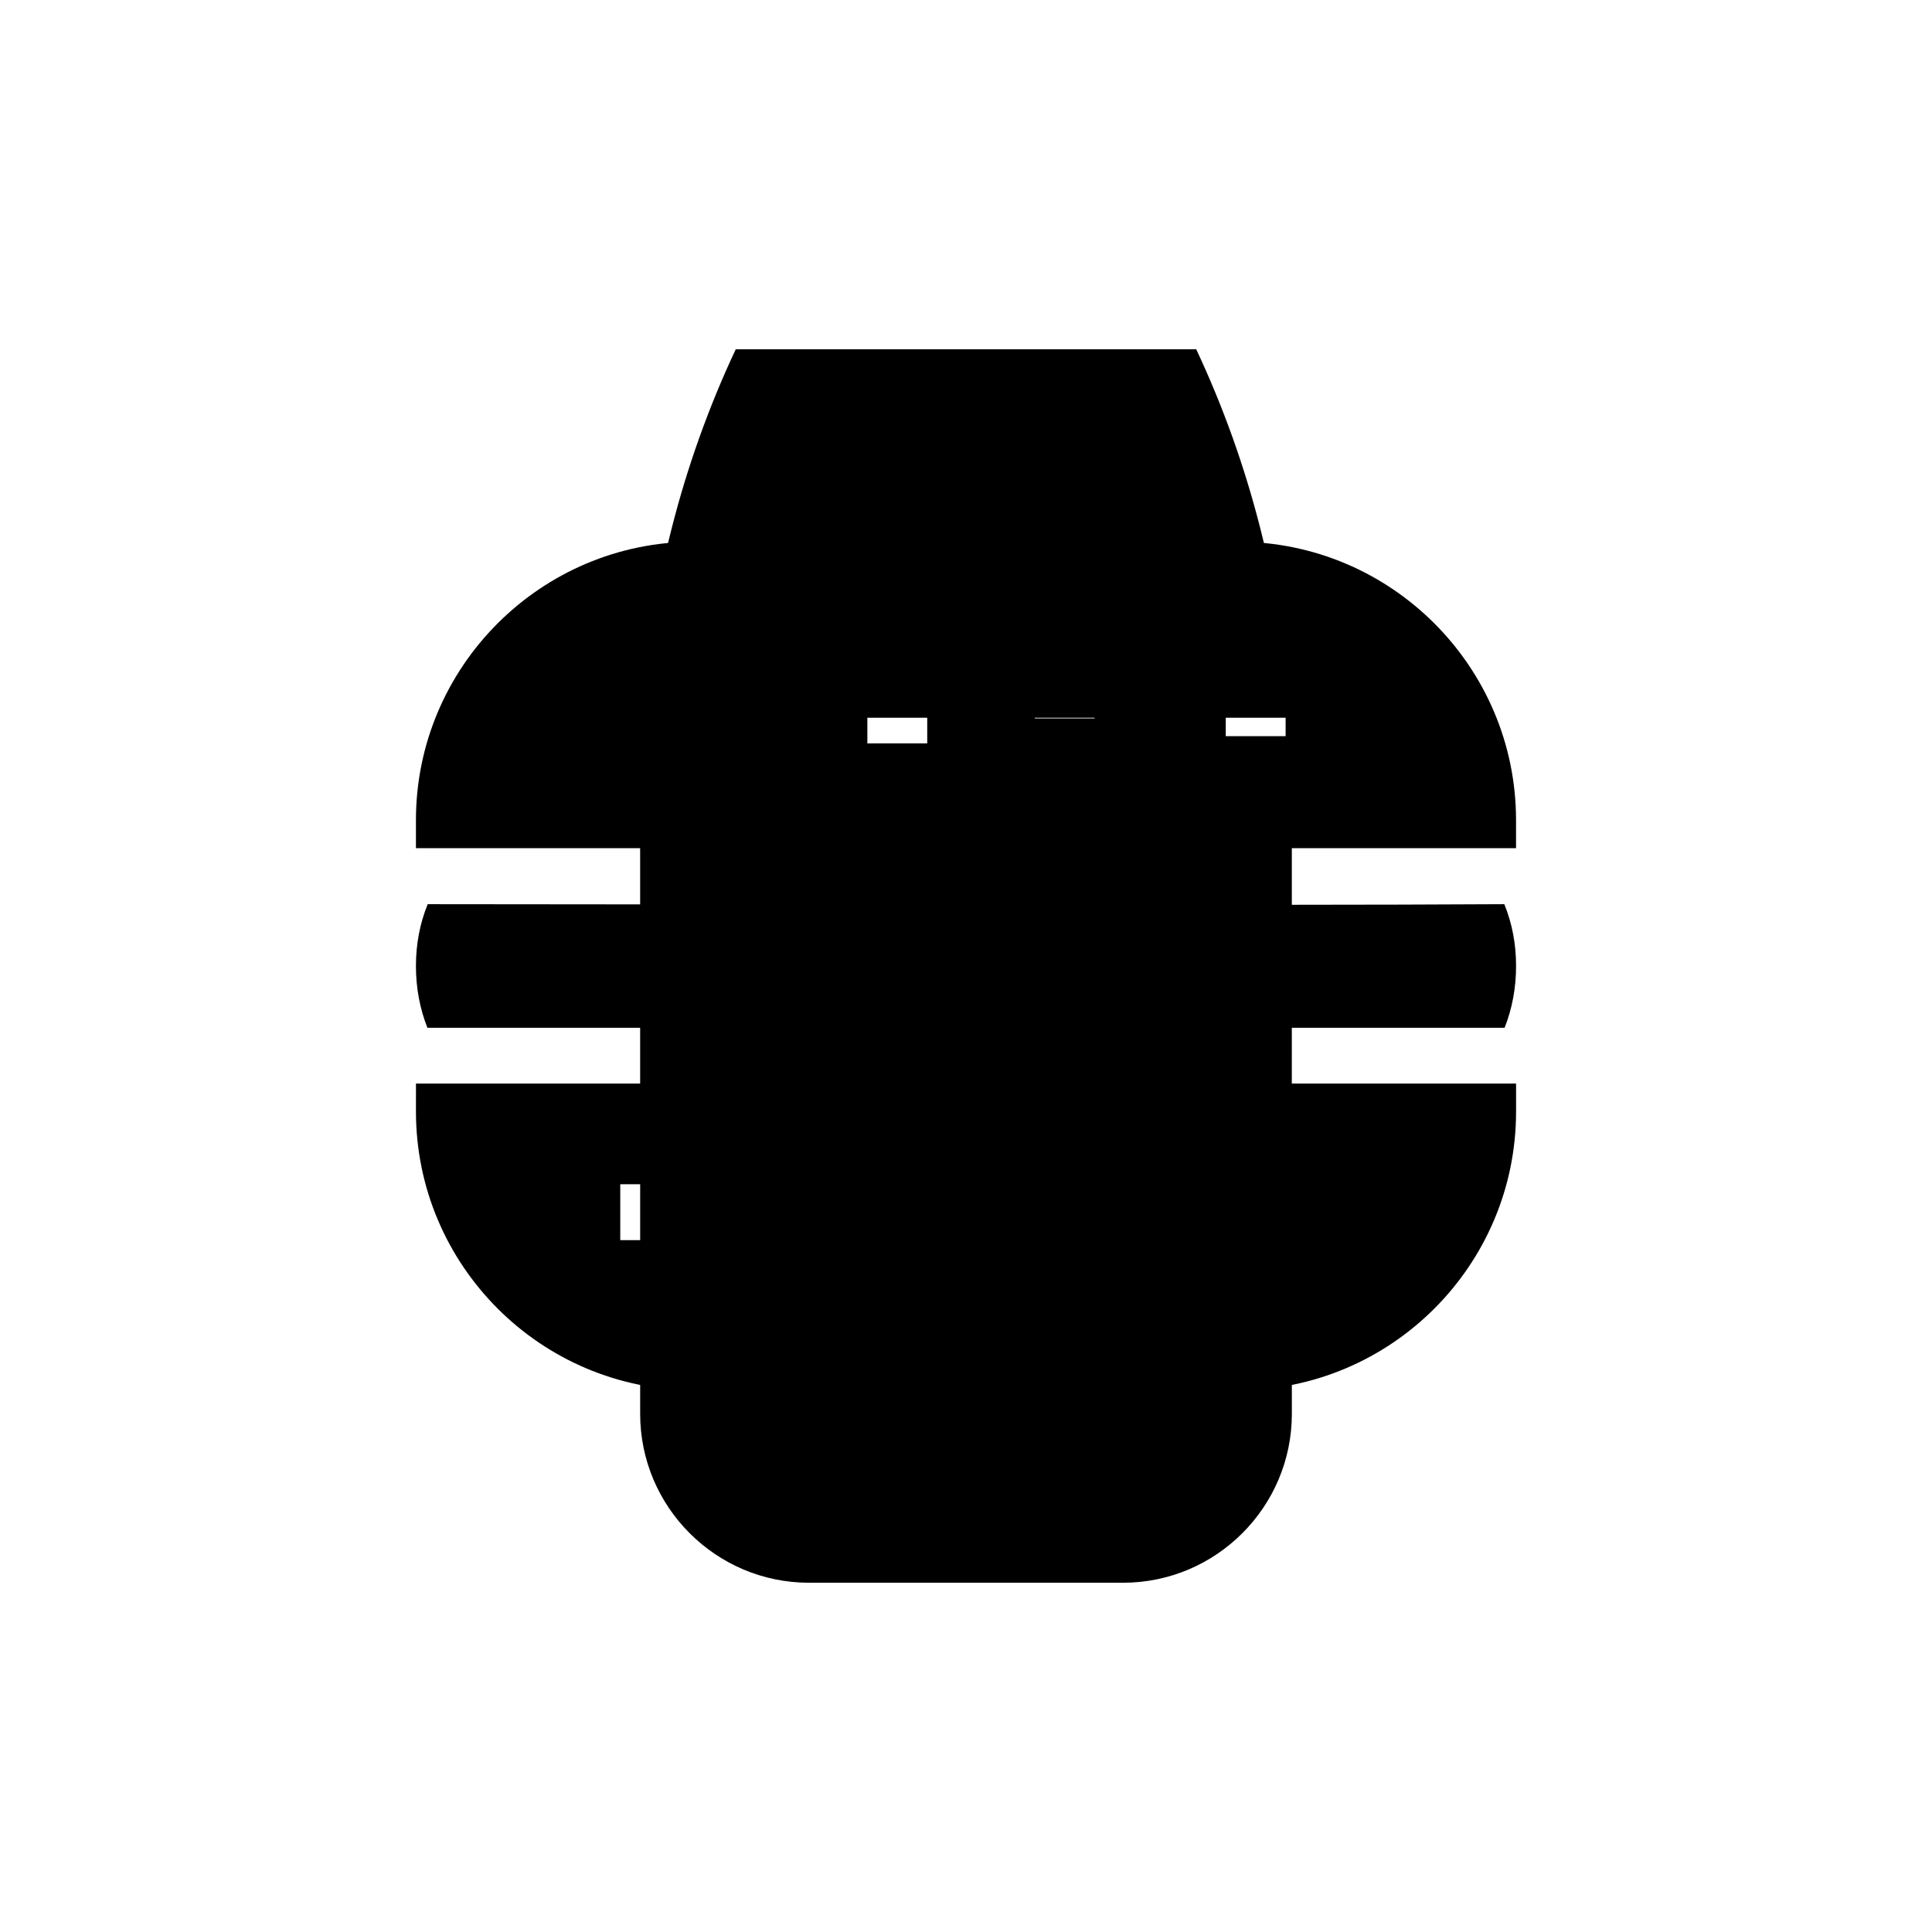
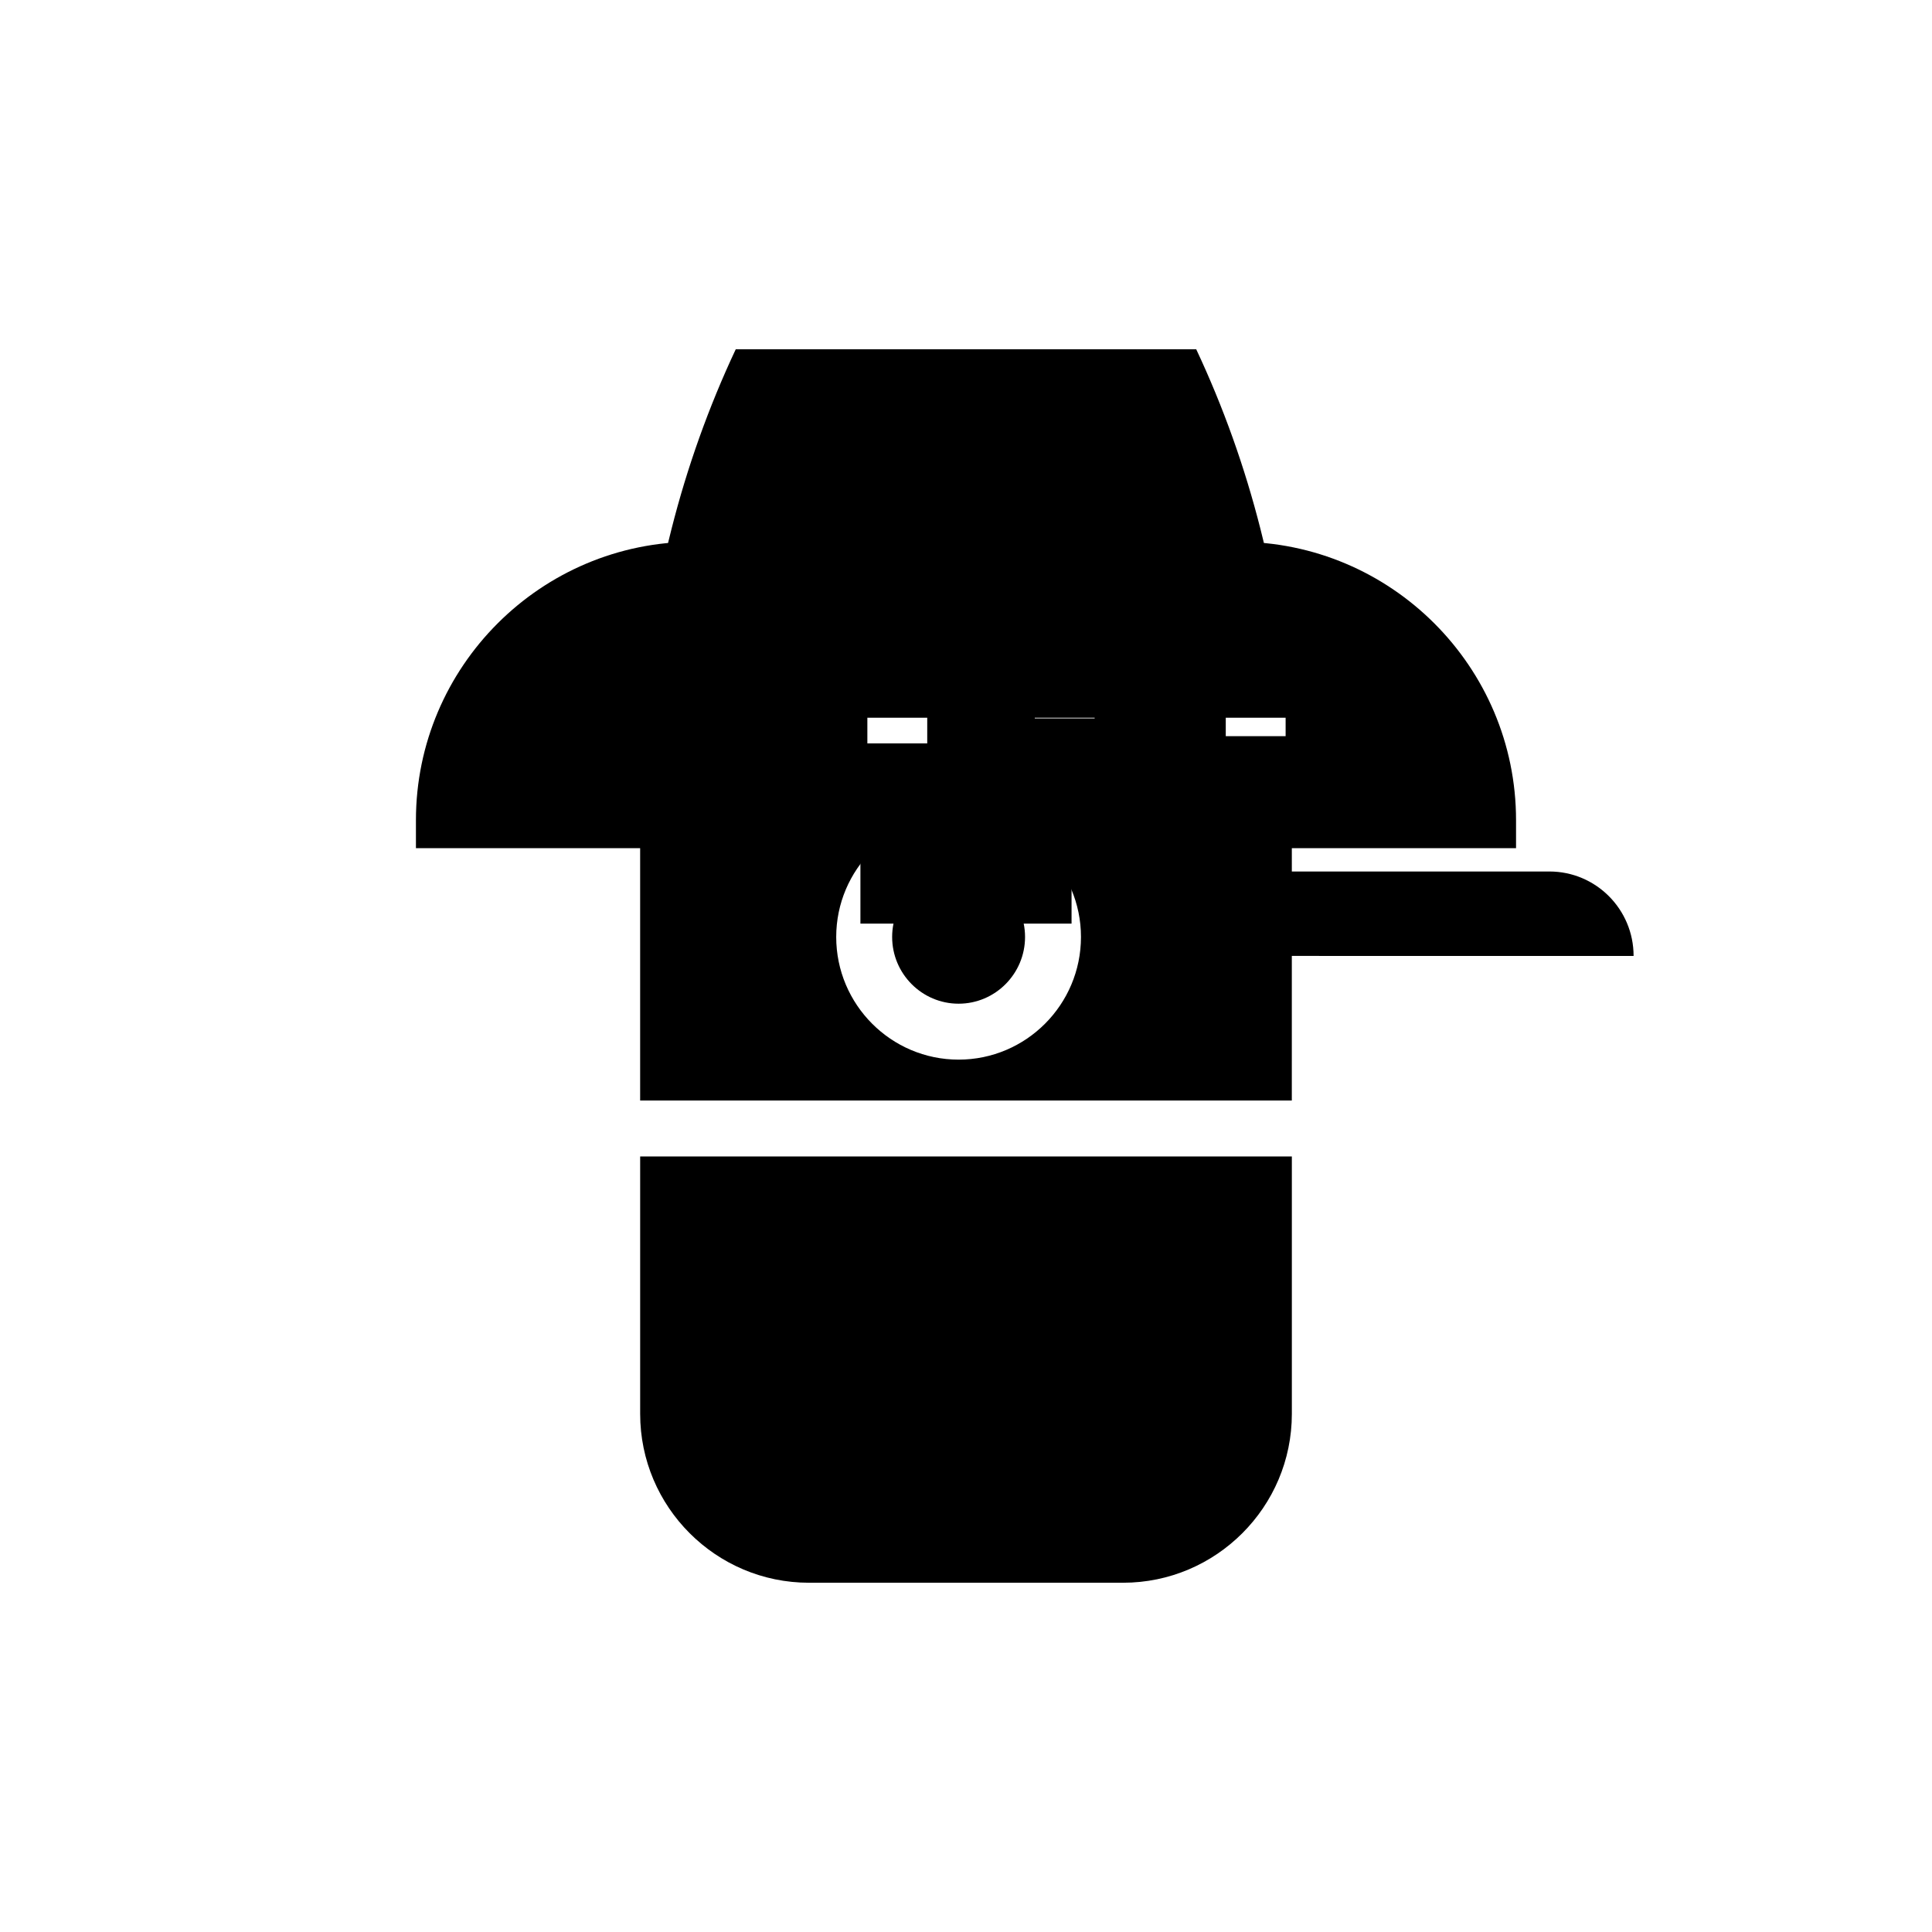
<svg xmlns="http://www.w3.org/2000/svg" fill="#000000" width="800px" height="800px" version="1.1" viewBox="144 144 512 512">
  <g>
    <path d="m372.02 388.77h55.953v-22.527h-55.953z" />
-     <path d="m458.2 388.81v44.973h-116.39v-44.973h15.41v-22.598h85.574v22.598z" />
-     <path d="m458.97 397.33v27.711l-117.95-0.004v-27.711c0-12.371 10.078-22.375 22.375-22.375h73.273c12.301 0.004 22.301 10.004 22.301 22.379z" />
+     <path d="m458.97 397.33v27.711v-27.711c0-12.371 10.078-22.375 22.375-22.375h73.273c12.301 0.004 22.301 10.004 22.301 22.379z" />
    <path d="m486.35 350.36c0-0.449-0.043-0.898-0.043-1.348h-172.62c-0.004 0.449-0.043 0.898-0.043 1.348v85.293h172.7zm-88.312 74.453c-17.883 0-32.434-14.582-32.434-32.504 0-17.883 14.551-32.434 32.434-32.434 17.883 0 32.43 14.551 32.43 32.434-0.004 17.922-14.551 32.504-32.43 32.504z" />
    <path d="m398.04 374.69c-9.715 0-17.613 7.902-17.613 17.613 0 9.754 7.902 17.688 17.613 17.688 9.711 0 17.609-7.934 17.609-17.688 0-9.711-7.902-17.613-17.609-17.613z" />
    <path d="m313.65 450.47v68.223c0 24.672 20.078 44.75 44.75 44.75h83.203c24.672 0 44.75-20.078 44.75-44.75v-68.223z" />
    <path d="m485.83 334.21h-171.67c2.074-33.785 10.445-67.051 24.82-97.648h122.03c14.375 30.598 22.746 63.863 24.82 97.648z" />
-     <path d="m542.66 383.62c-62.199 0.391-222.96 0.008-285.32 0-2.074 5.113-3.113 10.594-3.113 16.375 0 5.777 1.039 11.336 3.039 16.375h285.47c2-5.039 3.039-10.594 3.039-16.375s-1.035-11.262-3.113-16.375z" />
    <path d="m471.98 287.57h-143.96c-40.676 0-73.793 33.117-73.793 73.793v7.41h291.54v-7.41c0-40.672-33.117-73.793-73.793-73.793zm-126.62 44.172h-15.863v-14.816h15.863zm44.367 9.258h-15.867v-14.816h15.867zm44.363-6.613h-15.867v-14.816h15.867zm50.613 4.703h-15.863v-14.816h15.863z" />
-     <path d="m254.23 438.56c0 40.75 33.117 73.867 73.793 73.867h143.96c40.676 0 73.793-33.117 73.793-73.867v-7.41h-291.54zm214.61 23.207h15.863v14.816h-15.863zm-41.215 4.113h15.867v14.816h-15.867zm-40.543-1.48h15.863v14.816h-15.863zm-44.805 7.356h15.863v14.816h-15.863zm-33.902-13.926h16.895v14.816h-16.895z" />
  </g>
</svg>